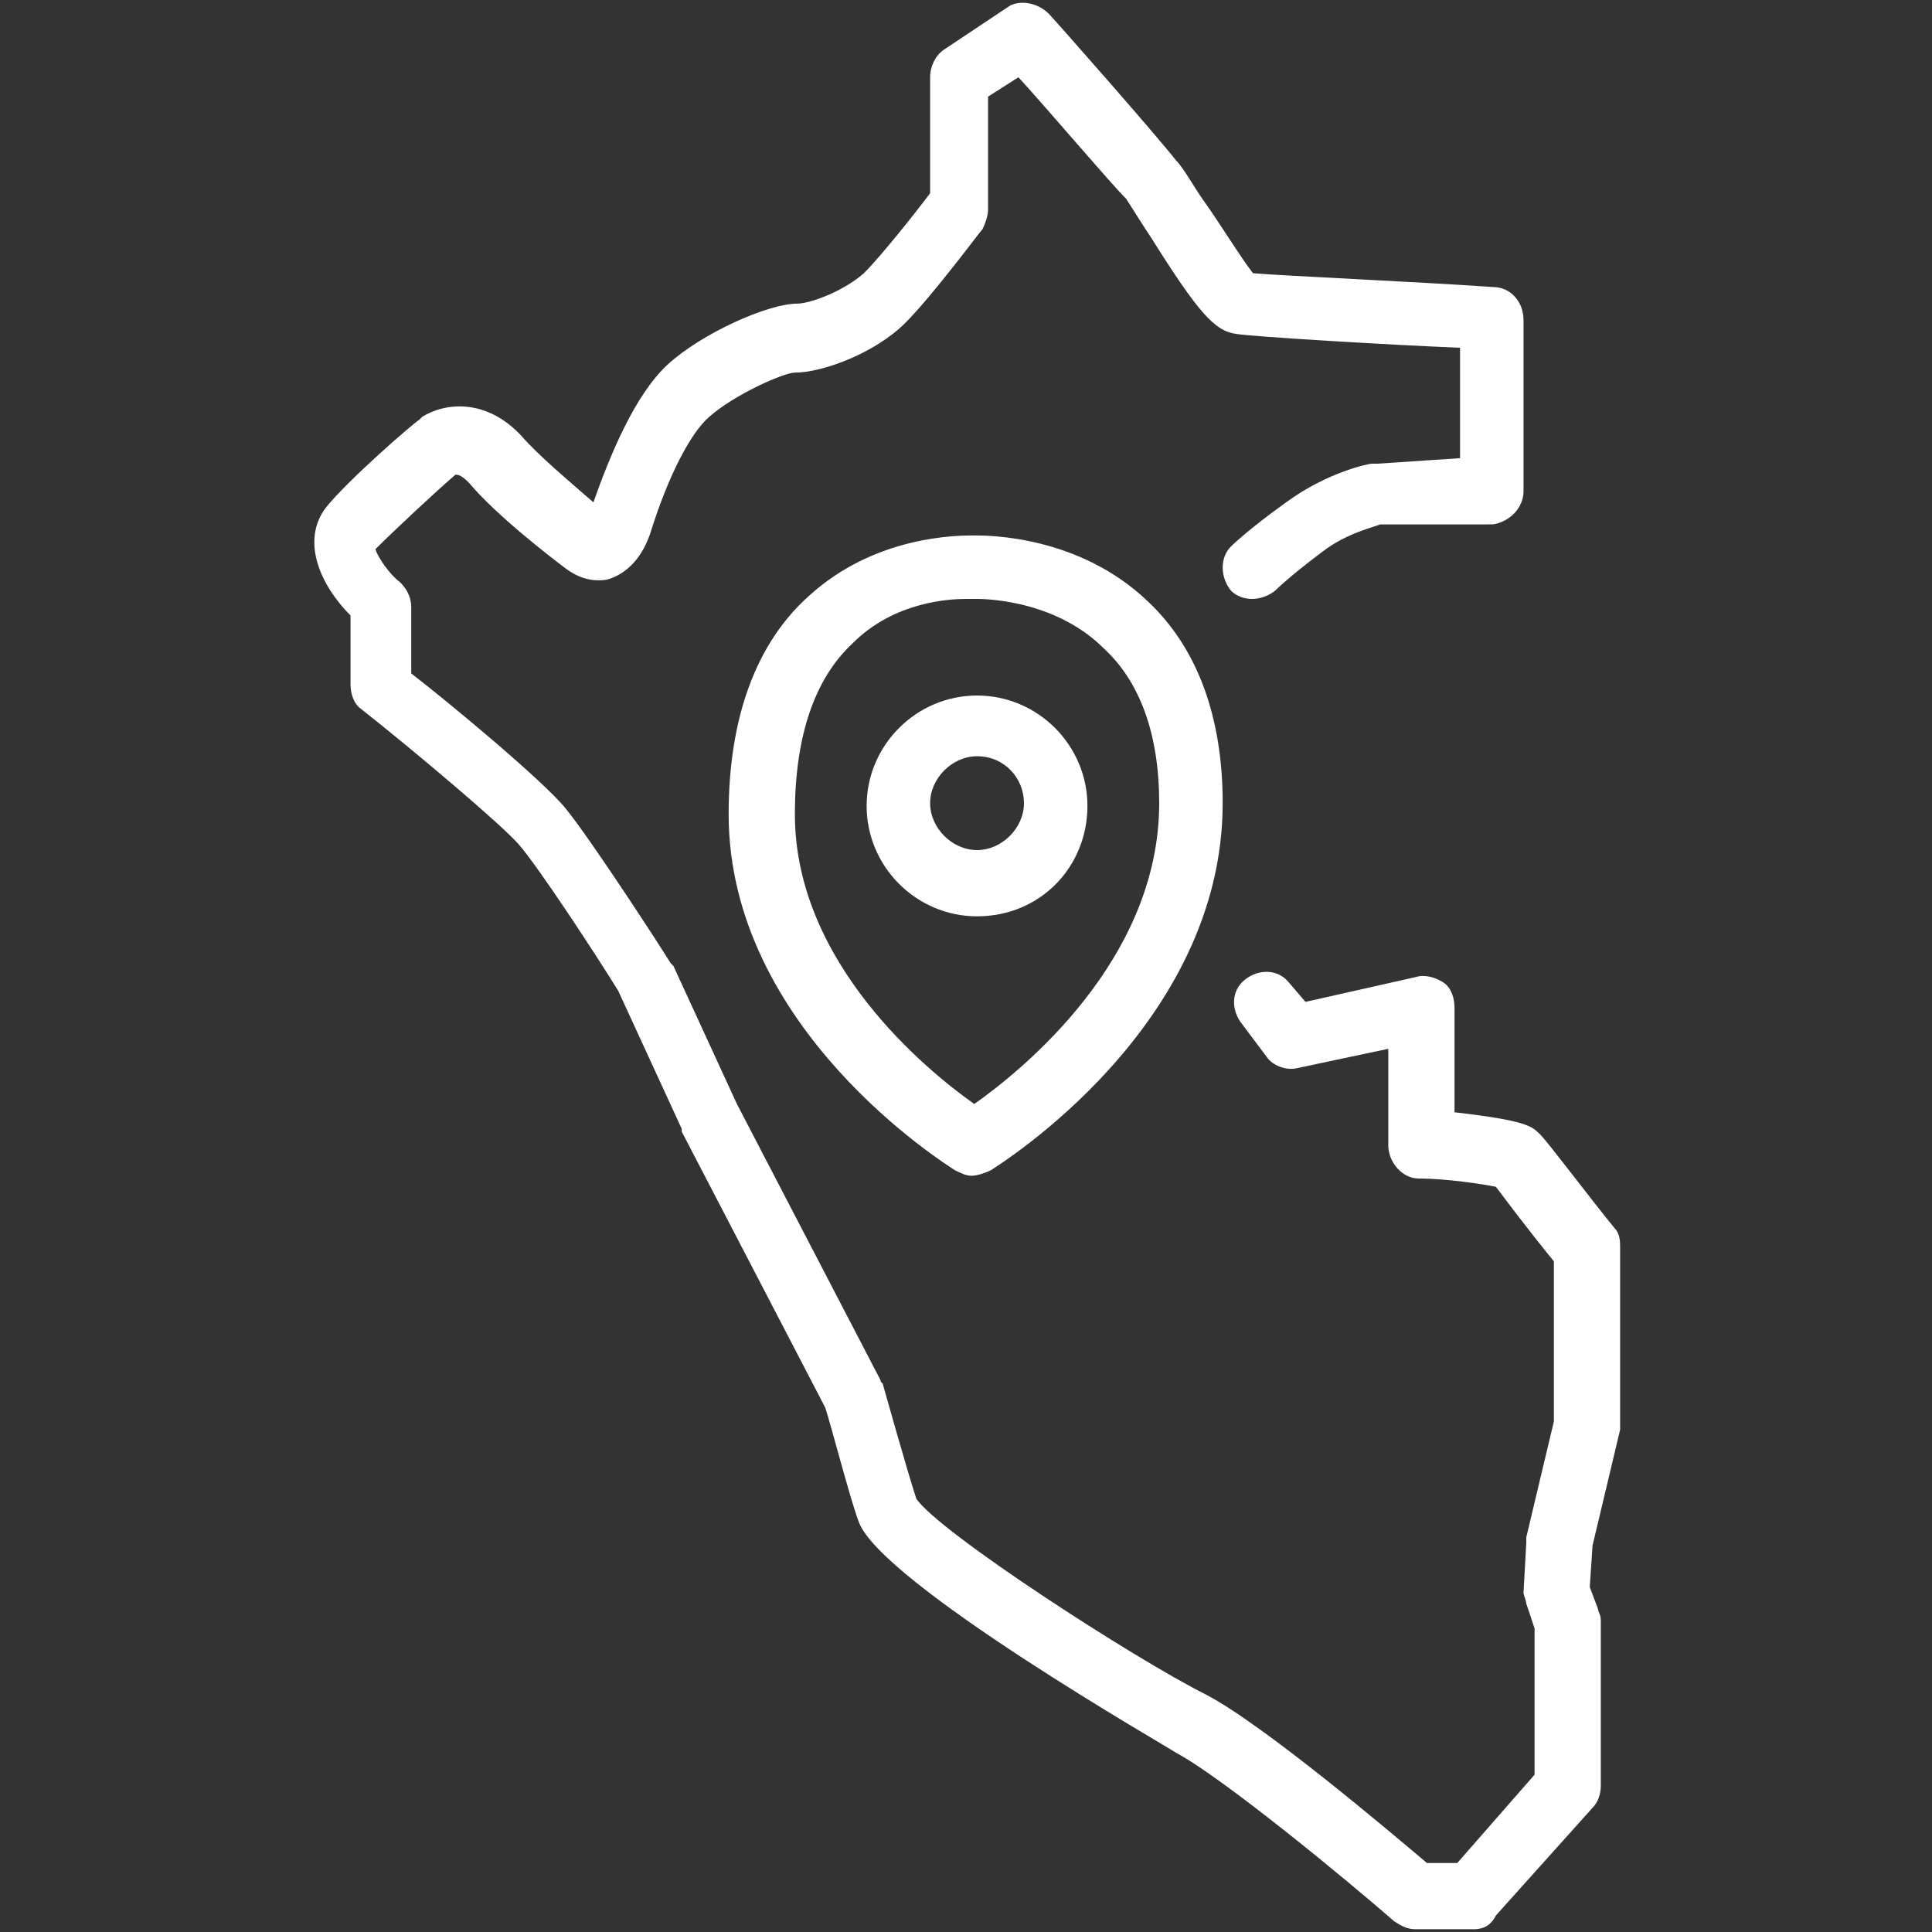
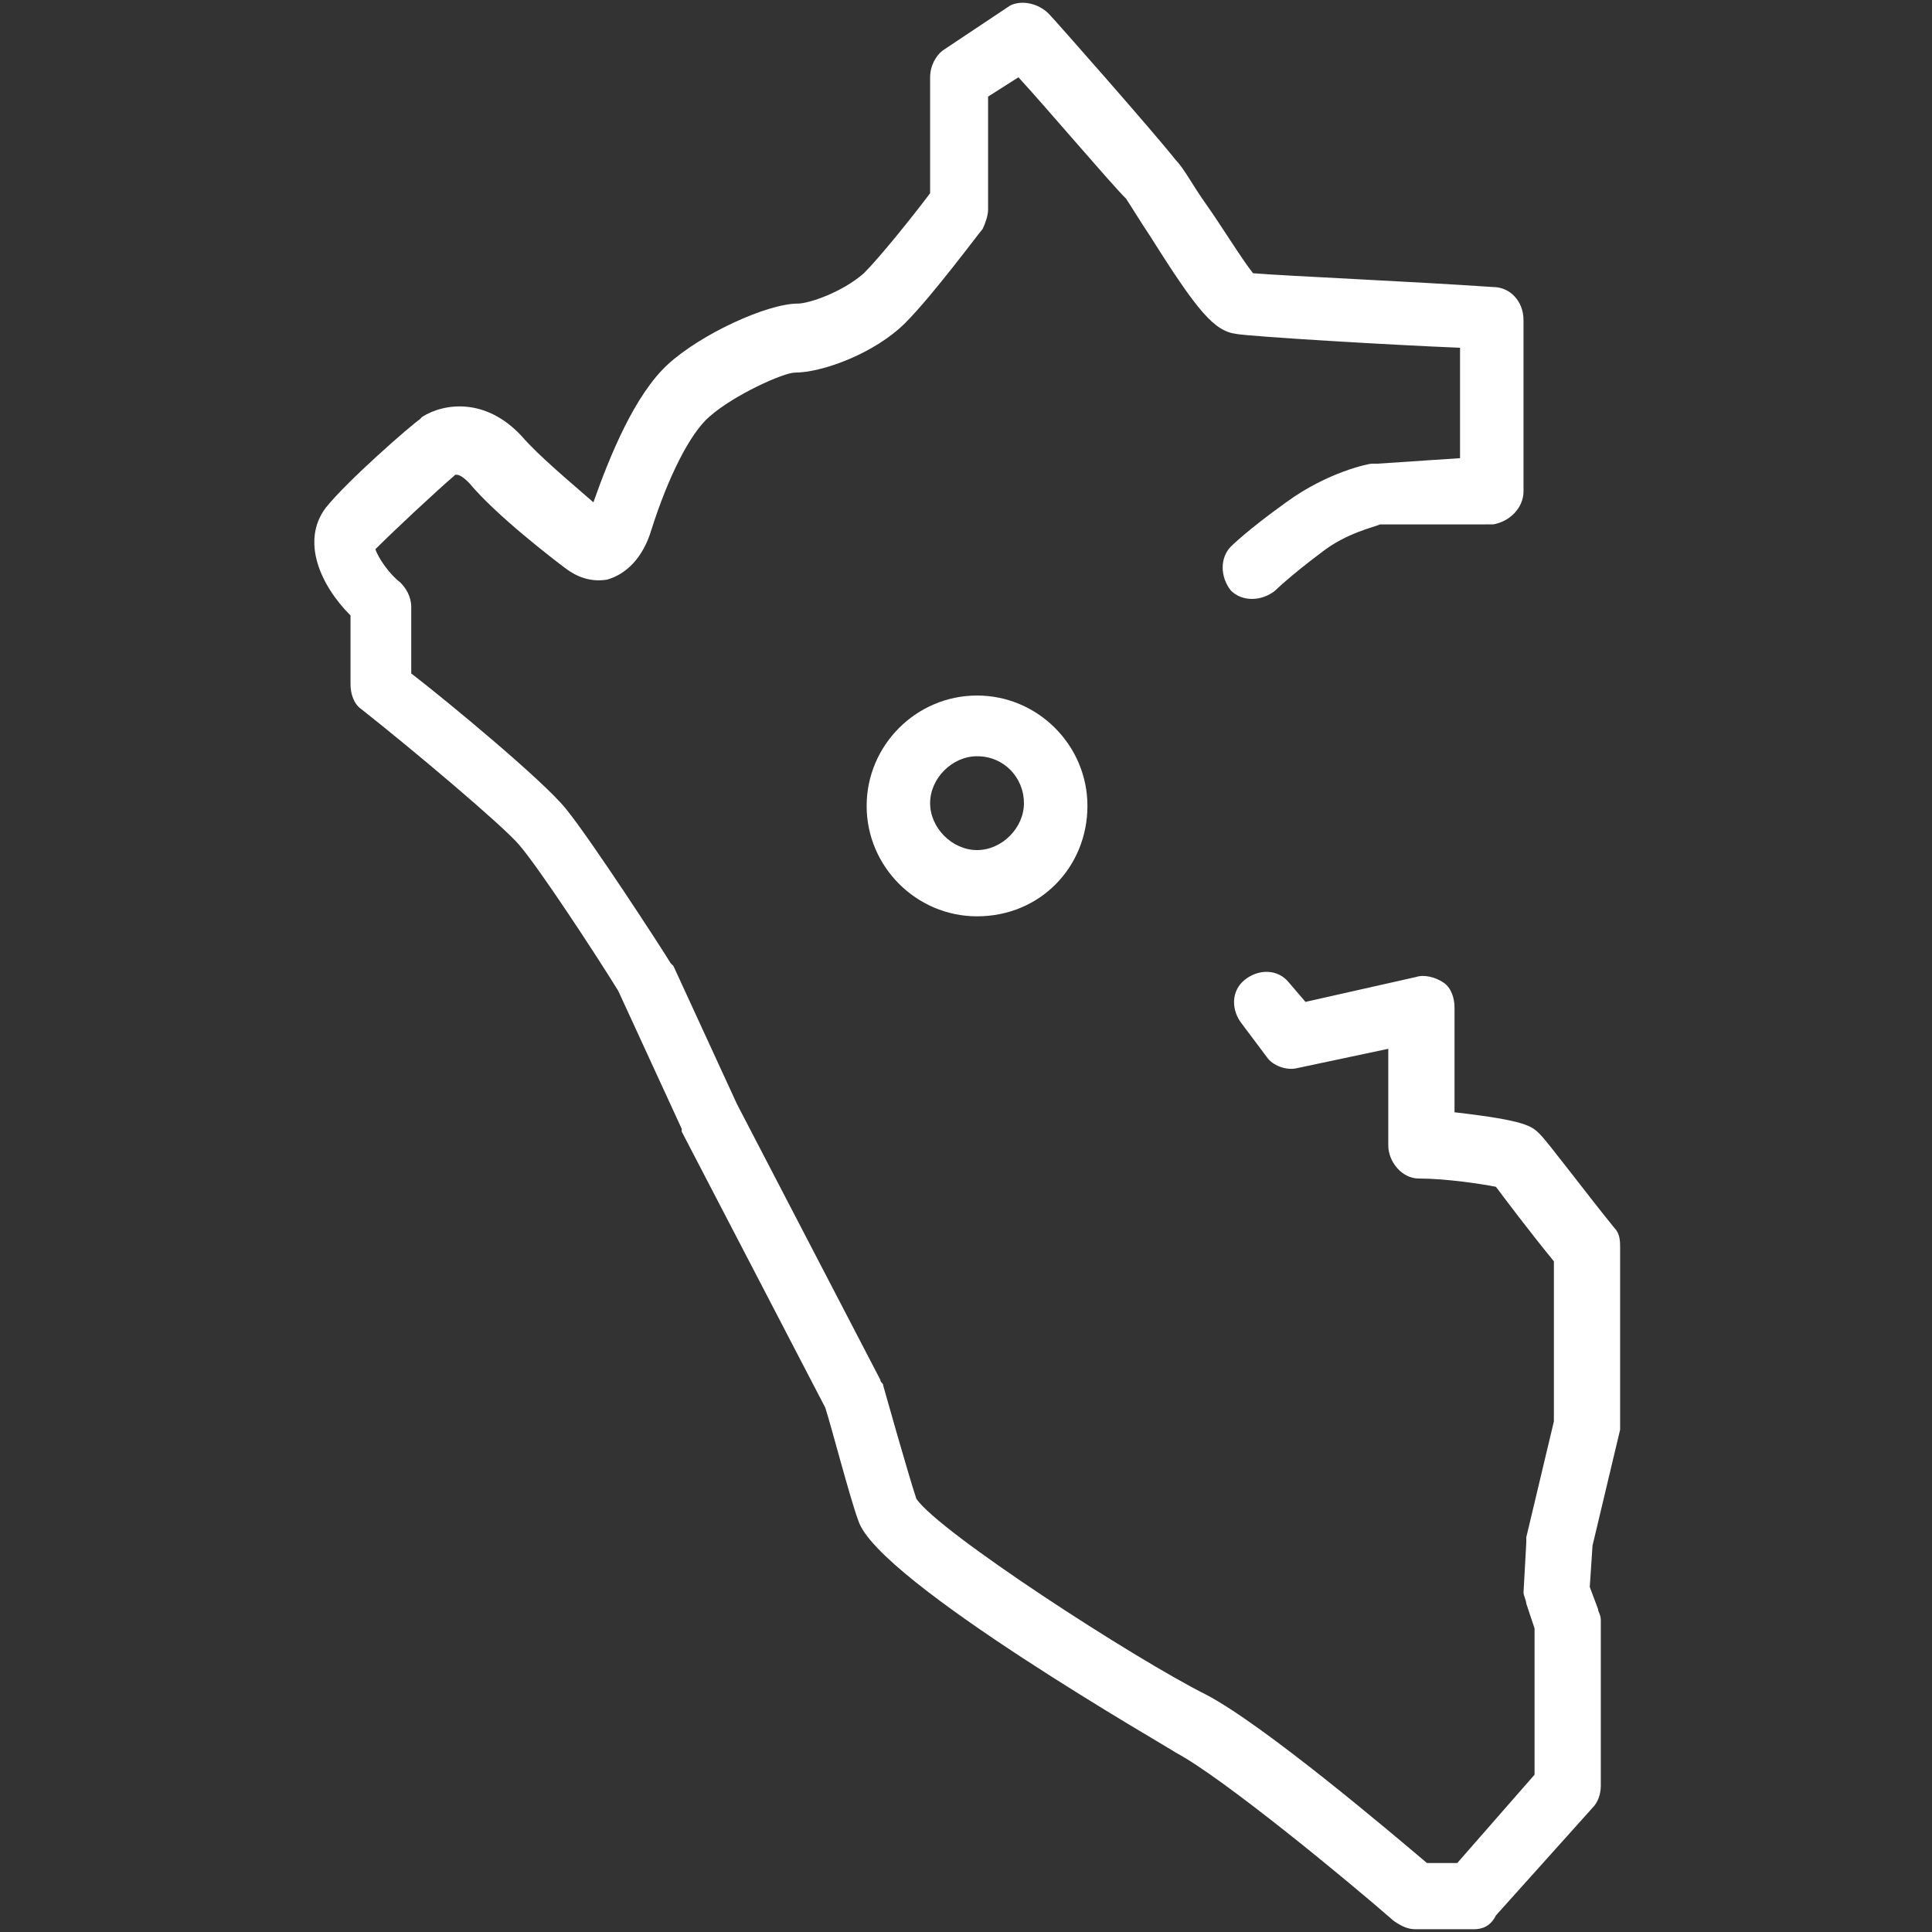
<svg xmlns="http://www.w3.org/2000/svg" version="1.1" id="Capa_1" x="0px" y="0px" viewBox="0 0 70 70" style="enable-background:new 0 0 70 70;" xml:space="preserve">
  <rect x="0" y="0" width="70" height="70" fill="#333333" stroke="none" />
  <style type="text/css">
	.st0{fill:#FFFFFF;}
</style>
  <g>
    <g>
-       <path class="st0" d="M35.2,42.6c-0.2,0-0.4-0.1-0.6-0.2c-0.3-0.2-8.2-5.1-8.2-12.9c0-3.5,1-6.2,2.9-7.9c2.4-2.2,5.4-2.2,6-2.2    c0.5,0,3.8,0,6.3,2.4c1.8,1.7,2.7,4.2,2.7,7.3c0,8.1-8.1,13.1-8.4,13.3C35.7,42.5,35.4,42.6,35.2,42.6z M35,21.7    c-0.6,0-2.6,0.1-4.1,1.6c-1.4,1.3-2.1,3.4-2.1,6.2c0,5.4,4.8,9.3,6.5,10.5C37,38.8,42,34.8,42,29.1c0-2.5-0.7-4.4-2-5.6    c-1.9-1.9-4.7-1.8-4.7-1.8c0,0-0.1,0-0.1,0C35.1,21.7,35.1,21.7,35,21.7z" />
-     </g>
+       </g>
    <g>
      <path class="st0" d="M35.4,33.2c-2.2,0-4-1.8-4-4s1.8-4,4-4c2.2,0,4,1.8,4,4S37.7,33.2,35.4,33.2z M35.4,27.4    c-0.9,0-1.7,0.8-1.7,1.7s0.8,1.7,1.7,1.7c0.9,0,1.7-0.8,1.7-1.7S36.4,27.4,35.4,27.4z" />
    </g>
    <g>
      <path class="st0" d="M53.4,69.9h-2.1c-0.3,0-0.5-0.1-0.8-0.3c-1.6-1.4-6.2-5.2-7.9-6.1c-0.1-0.1-10.8-6.2-11.5-8.4    c-0.3-0.8-1-3.5-1.2-4.1l-5.2-10c0,0,0,0,0-0.1l-2.3-5c-0.8-1.3-2.9-4.5-3.6-5.3c-0.6-0.7-3.8-3.4-5.7-4.9    c-0.3-0.2-0.4-0.6-0.4-0.9v-2.5c-1.1-1.1-1.8-2.7-0.9-3.9c0.8-1,3.1-3,3.4-3.2c0,0,0.1-0.1,0.1-0.1c0.8-0.5,2.3-0.7,3.6,0.7    c0.6,0.7,1.8,1.7,2.6,2.4c0.6-1.7,1.5-3.9,2.7-5c1.2-1.1,3.6-2.2,4.7-2.2c0.4,0,1.6-0.4,2.4-1.1c0.6-0.6,1.8-2.1,2.4-2.9V2.8    c0-0.4,0.2-0.8,0.5-1l2.4-1.6C37,0,37.6,0.1,38,0.5c0.2,0.2,3.9,4.4,4.6,5.3c0.3,0.3,0.6,0.9,1.1,1.6c0.5,0.7,1.3,2,1.7,2.5    c1.2,0.1,5.8,0.3,8.7,0.5c0.6,0,1.1,0.5,1.1,1.2v6.2c0,0.6-0.5,1.1-1.1,1.2L50,19c-0.2,0.1-1.2,0.3-2.1,1    c-1.2,0.9-1.7,1.4-1.7,1.4c-0.5,0.4-1.2,0.4-1.6,0c-0.4-0.5-0.4-1.2,0-1.6c0,0,0.6-0.6,2-1.6c1.5-1.1,3-1.4,3.1-1.4    c0.1,0,0.1,0,0.2,0l3-0.2v-4c-2.5-0.1-7.5-0.4-8.1-0.5c-0.8-0.1-1.4-0.8-3.1-3.5c-0.4-0.6-0.7-1.1-0.9-1.4C40.2,6.6,38,4,36.9,2.8    l-1.1,0.7v4.1c0,0.2-0.1,0.5-0.2,0.7c-0.1,0.1-1.8,2.4-2.8,3.4c-1.1,1.1-3,1.8-4,1.8c-0.4,0-2.2,0.8-3.1,1.6    c-0.7,0.6-1.5,2.2-2.1,4.1c-0.3,1-0.9,1.6-1.6,1.8c-0.6,0.1-1.1-0.1-1.5-0.4c-0.4-0.3-2.5-1.9-3.5-3.1c-0.3-0.3-0.4-0.3-0.5-0.3    c-0.7,0.6-2.2,2-2.9,2.7c0.1,0.3,0.5,0.9,0.9,1.2c0.2,0.2,0.4,0.5,0.4,0.9v2.4c1.3,1,4.8,3.9,5.6,4.9c0.9,1.1,3.5,5.1,3.8,5.6    c0,0,0.1,0.1,0.1,0.1l2.3,5L31.9,50c0,0.1,0.1,0.1,0.1,0.2c0,0,0.9,3.2,1.2,4.1c0.8,1.2,7.9,5.8,10.5,7.1c2.1,1.1,6.7,5,8,6.1h1.1    l2.8-3.2V59l-0.3-0.9c0-0.1-0.1-0.3-0.1-0.4l0.1-1.8c0-0.1,0-0.1,0-0.2l1-4.2v-5.8c-0.9-1.1-1.8-2.3-2.1-2.7    c-0.5-0.1-1.8-0.3-2.8-0.3c-0.6,0-1.1-0.6-1.1-1.2V38l-3.3,0.7c-0.4,0.1-0.9-0.1-1.1-0.4L45,37.1c-0.4-0.5-0.4-1.2,0.1-1.6    c0.5-0.4,1.2-0.4,1.6,0.1l0.6,0.7l4-0.9c0.3-0.1,0.7,0,1,0.2c0.3,0.2,0.4,0.6,0.4,0.9v3.8c2.6,0.3,2.8,0.5,3.1,0.8    c0.3,0.3,1.8,2.3,2.7,3.4c0.2,0.2,0.2,0.5,0.2,0.7v6.3c0,0.1,0,0.2,0,0.3l-1,4.2l-0.1,1.5l0.3,0.8c0,0.1,0.1,0.2,0.1,0.4v6    c0,0.3-0.1,0.6-0.3,0.8l-3.5,3.9C54,69.8,53.7,69.9,53.4,69.9z M33.2,54.3L33.2,54.3z M22,18.8C22,18.9,22,18.9,22,18.8    C22,18.9,22,18.9,22,18.8z M21.1,18.8L21.1,18.8L21.1,18.8z" />
    </g>
  </g>
</svg>